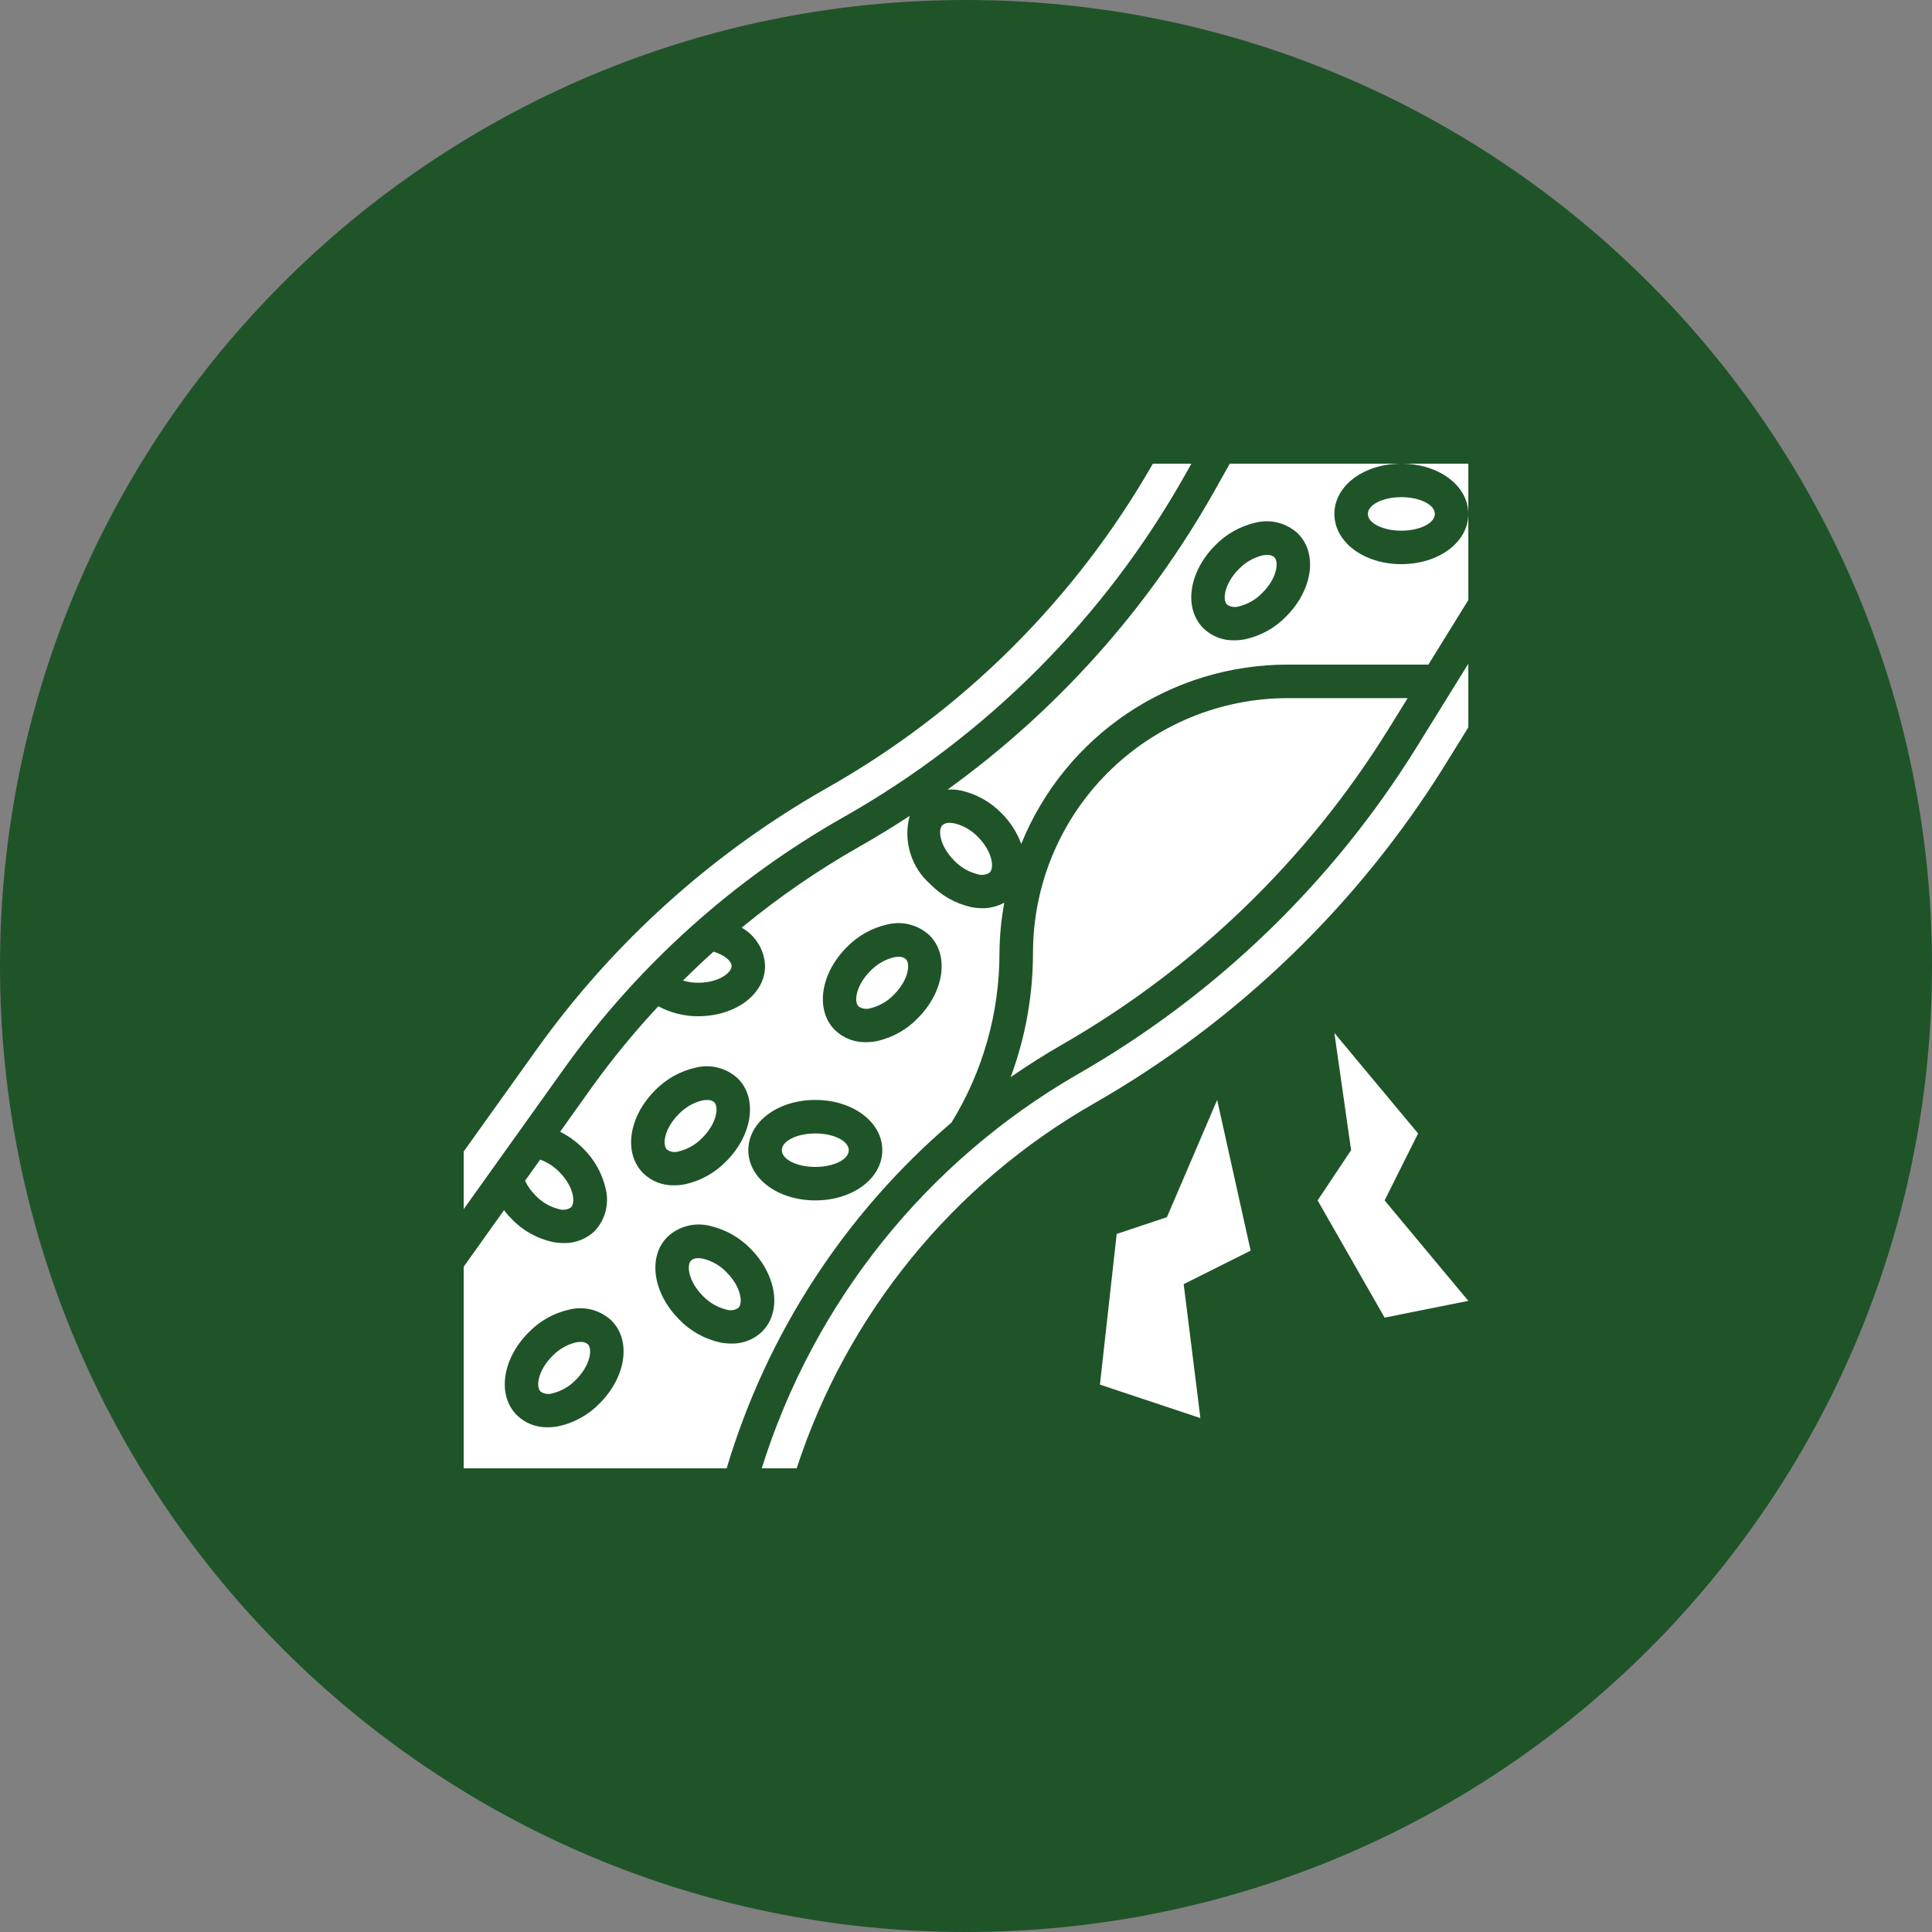
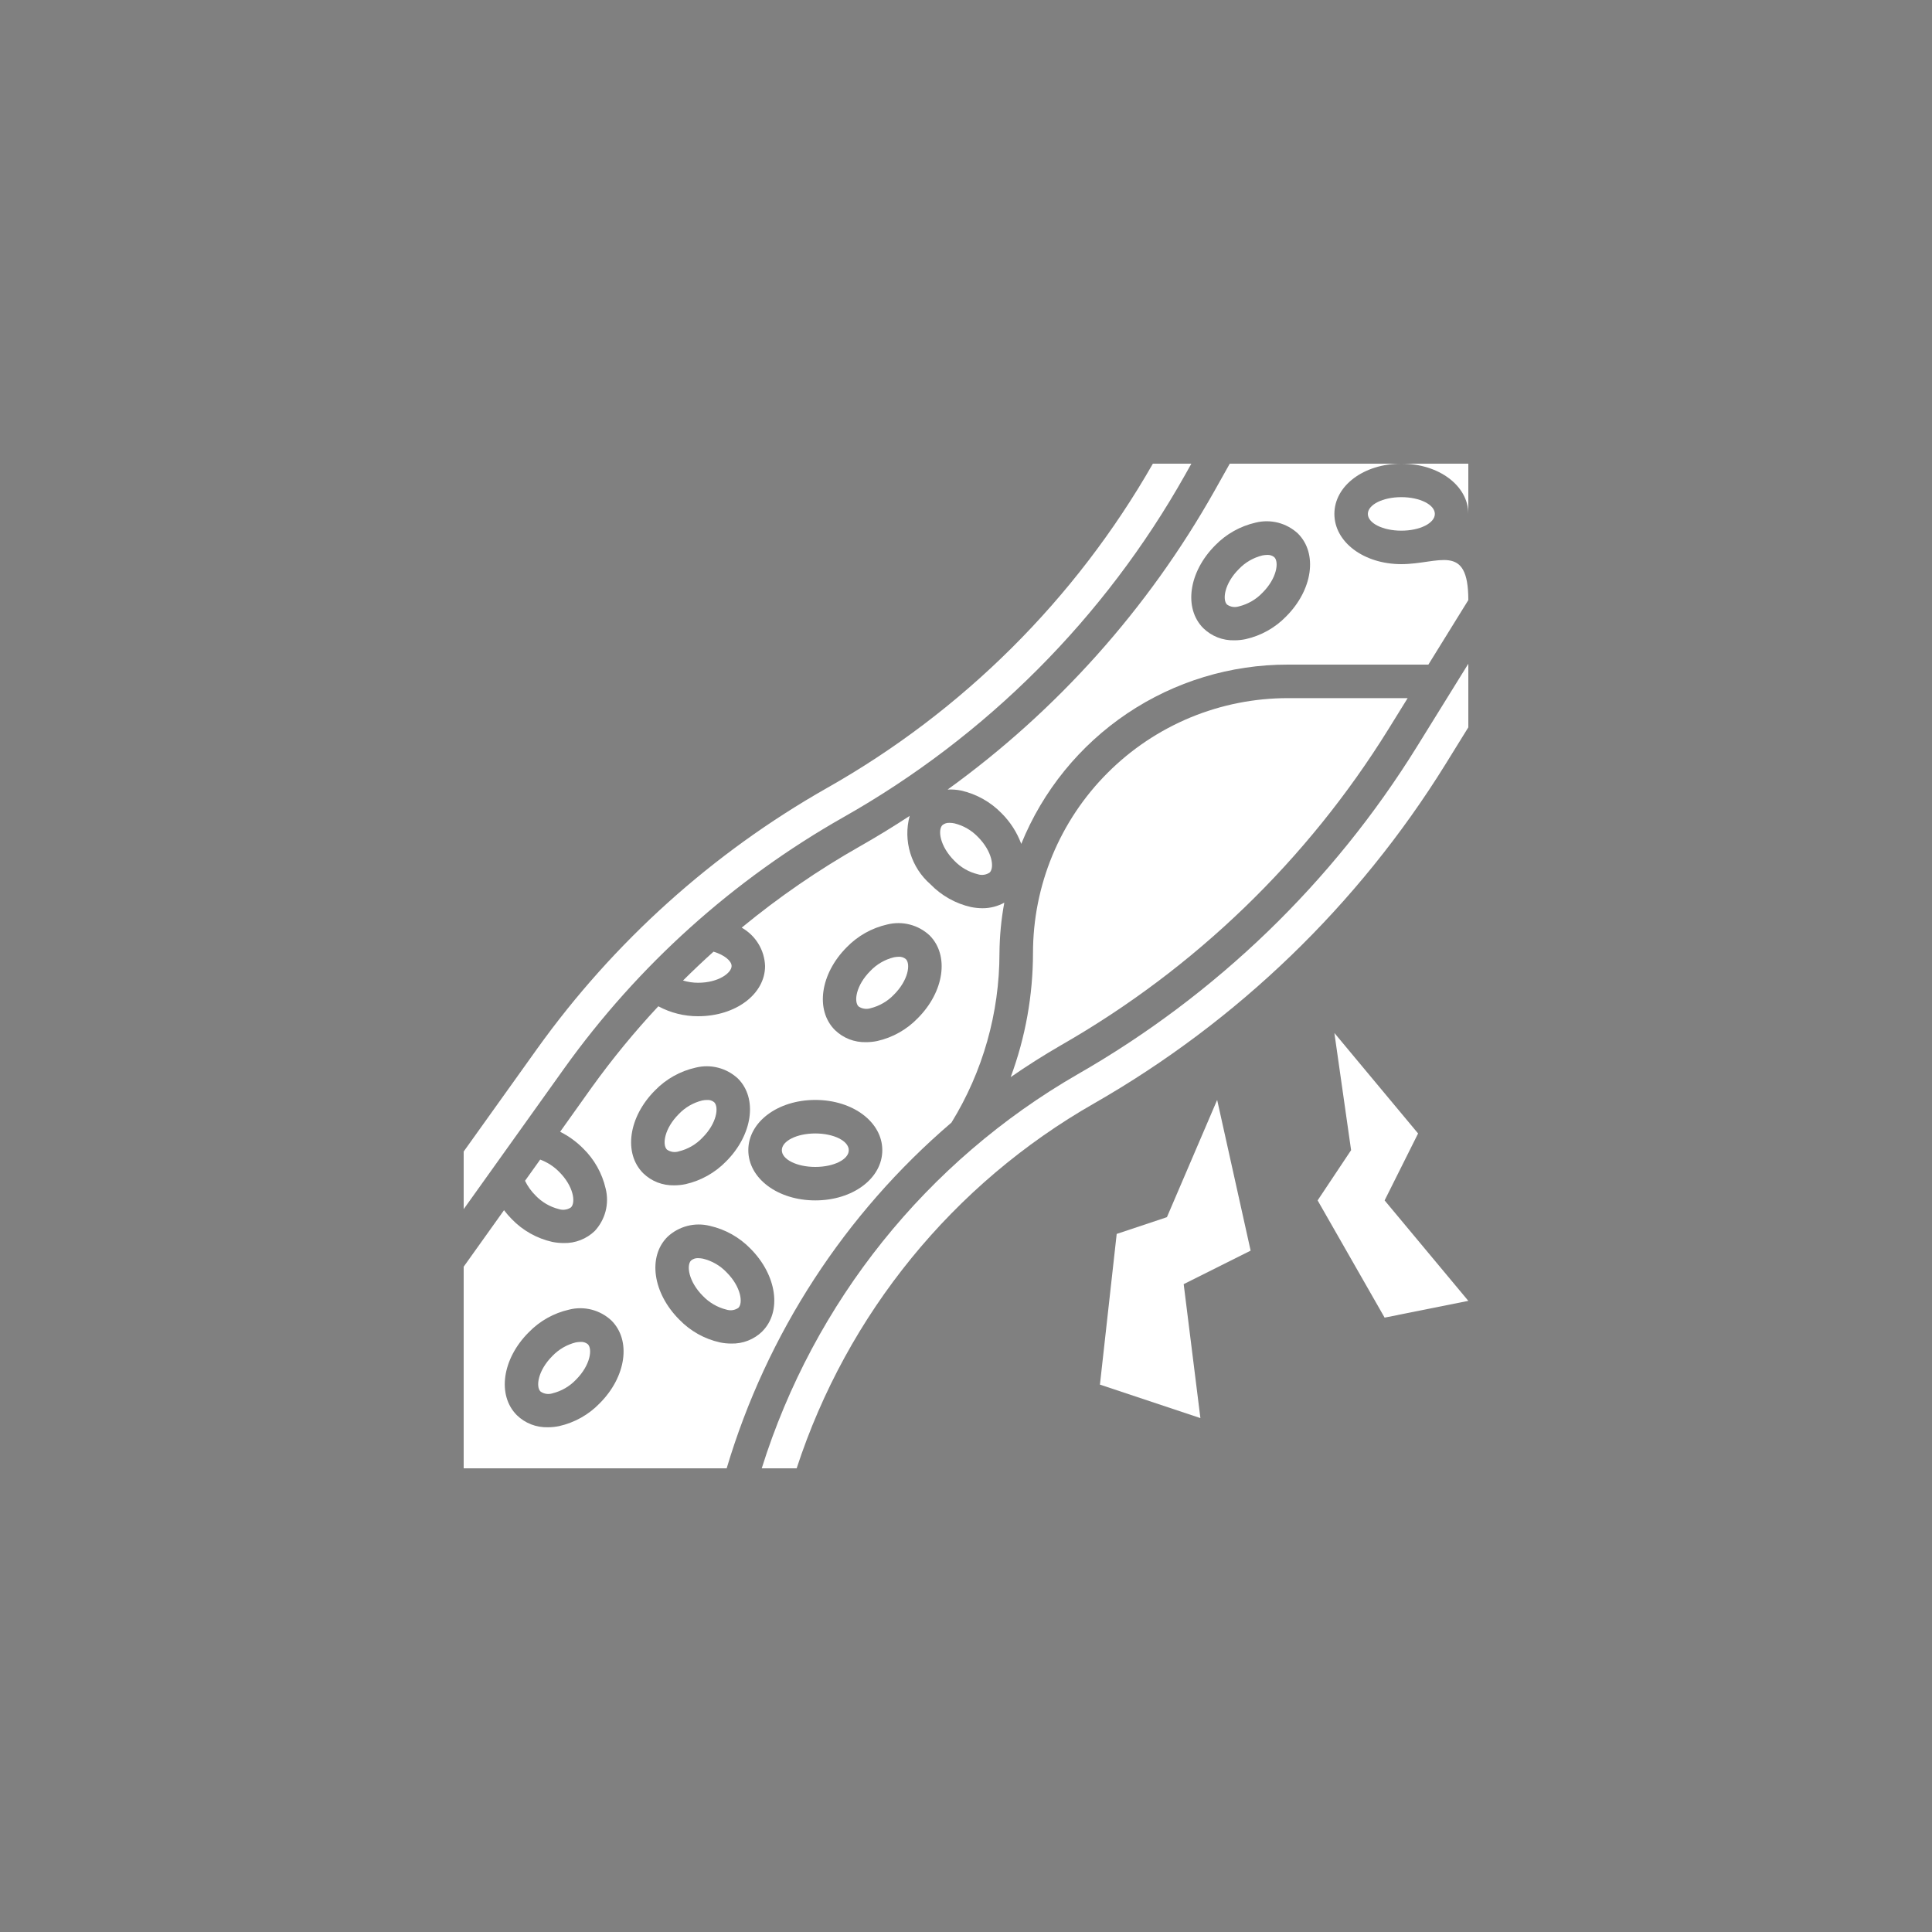
<svg xmlns="http://www.w3.org/2000/svg" fill="none" viewBox="0 0 40 40" height="40" width="40">
  <rect x="0" y="0" width="40" height="40" fill="#808080" stroke="none" />
-   <path fill="#1F5429" d="M0 20C0 8.954 8.954 0 20 0C31.046 0 40 8.954 40 20C40 31.046 31.046 40 20 40C8.954 40 0 31.046 0 20Z" />
  <path fill="white" d="M12.17 27.83C12.128 27.796 12.074 27.779 12.02 27.783C11.987 27.783 11.954 27.787 11.921 27.793C11.736 27.839 11.568 27.937 11.436 28.075C11.137 28.374 11.089 28.711 11.191 28.81C11.227 28.835 11.268 28.852 11.311 28.858C11.354 28.864 11.398 28.861 11.44 28.847C11.625 28.801 11.793 28.704 11.925 28.565C12.224 28.266 12.27 27.93 12.17 27.83ZM14.542 23.556C14.842 23.257 14.887 22.921 14.787 22.821C14.745 22.786 14.691 22.769 14.637 22.774C14.604 22.774 14.571 22.777 14.539 22.784C14.353 22.83 14.185 22.927 14.053 23.066C13.754 23.365 13.707 23.701 13.808 23.801C13.844 23.826 13.885 23.842 13.928 23.849C13.972 23.855 14.016 23.851 14.057 23.837C14.242 23.792 14.411 23.694 14.542 23.556Z" />
  <path fill="white" d="M16.88 24.16C17.263 24.16 17.573 24.005 17.573 23.814C17.573 23.622 17.263 23.467 16.88 23.467C16.497 23.467 16.187 23.622 16.187 23.814C16.187 24.005 16.497 24.16 16.88 24.16Z" />
  <path fill="white" d="M14.557 26.06C14.525 26.053 14.492 26.05 14.459 26.049C14.404 26.045 14.351 26.062 14.308 26.097C14.209 26.196 14.254 26.533 14.553 26.832C14.685 26.97 14.854 27.068 15.039 27.114C15.08 27.127 15.124 27.131 15.168 27.125C15.211 27.118 15.252 27.102 15.288 27.077C15.388 26.977 15.342 26.641 15.043 26.342C14.911 26.203 14.743 26.106 14.557 26.06Z" />
  <path fill="white" d="M19.699 23.242C20.349 22.187 20.693 20.971 20.693 19.732C20.696 19.382 20.729 19.033 20.793 18.689C20.654 18.765 20.497 18.805 20.339 18.804C20.26 18.803 20.182 18.795 20.105 18.78C19.785 18.708 19.493 18.544 19.265 18.309C19.067 18.137 18.922 17.913 18.846 17.662C18.77 17.412 18.765 17.145 18.834 16.892C18.497 17.113 18.152 17.324 17.802 17.523C16.94 18.012 16.122 18.575 15.356 19.206C15.498 19.286 15.617 19.401 15.702 19.54C15.787 19.679 15.834 19.837 15.84 20C15.84 20.583 15.231 21.04 14.453 21.04C14.166 21.041 13.883 20.97 13.63 20.834C13.134 21.365 12.673 21.927 12.249 22.517L11.597 23.432C11.772 23.52 11.931 23.635 12.069 23.773C12.304 24.001 12.467 24.292 12.54 24.611C12.578 24.764 12.577 24.924 12.538 25.077C12.498 25.23 12.421 25.37 12.314 25.486C12.229 25.568 12.128 25.632 12.018 25.675C11.908 25.718 11.79 25.739 11.672 25.736C11.593 25.736 11.515 25.728 11.437 25.713C11.117 25.641 10.825 25.478 10.597 25.242C10.539 25.183 10.485 25.122 10.435 25.056L9.6 26.226V30.4H15.045C15.875 27.616 17.491 25.13 19.699 23.242ZM17.531 19.611C17.759 19.376 18.051 19.212 18.371 19.14C18.524 19.102 18.684 19.102 18.837 19.142C18.99 19.181 19.131 19.259 19.246 19.366C19.658 19.778 19.55 20.532 19 21.082C18.773 21.317 18.482 21.481 18.163 21.553C18.086 21.569 18.008 21.577 17.929 21.577C17.811 21.58 17.693 21.559 17.583 21.517C17.473 21.474 17.372 21.409 17.287 21.327C16.874 20.915 16.982 20.161 17.531 19.611ZM12.415 29.055C12.187 29.291 11.896 29.454 11.576 29.526C11.499 29.542 11.421 29.55 11.343 29.55C11.224 29.553 11.107 29.533 10.996 29.49C10.886 29.447 10.786 29.383 10.701 29.3C10.289 28.888 10.396 28.134 10.946 27.585C11.174 27.349 11.465 27.186 11.784 27.114C11.937 27.075 12.097 27.076 12.25 27.115C12.403 27.155 12.544 27.232 12.659 27.34C13.073 27.752 12.965 28.505 12.415 29.055ZM13.562 22.575C13.79 22.34 14.082 22.176 14.403 22.104C14.556 22.066 14.716 22.066 14.869 22.106C15.022 22.145 15.162 22.223 15.278 22.33C15.69 22.742 15.582 23.496 15.033 24.046C14.804 24.281 14.512 24.445 14.192 24.517C14.115 24.533 14.037 24.541 13.959 24.541C13.84 24.544 13.723 24.523 13.612 24.481C13.502 24.438 13.402 24.373 13.317 24.291C12.904 23.878 13.012 23.125 13.562 22.575ZM15.781 27.567C15.696 27.65 15.595 27.714 15.485 27.757C15.375 27.8 15.257 27.82 15.139 27.817C15.061 27.817 14.982 27.809 14.906 27.793C14.585 27.722 14.293 27.558 14.065 27.322C13.515 26.772 13.406 26.019 13.82 25.607C13.935 25.499 14.076 25.422 14.229 25.382C14.382 25.342 14.543 25.342 14.696 25.38C15.016 25.452 15.308 25.616 15.537 25.851C16.085 26.401 16.193 27.155 15.78 27.567L15.781 27.567ZM16.88 24.853C16.102 24.853 15.493 24.397 15.493 23.813C15.493 23.23 16.102 22.773 16.88 22.773C17.657 22.773 18.267 23.23 18.267 23.813C18.267 24.397 17.657 24.853 16.88 24.853Z" />
  <path fill="white" d="M20.243 18.1C20.284 18.114 20.328 18.117 20.371 18.111C20.415 18.105 20.456 18.088 20.491 18.064C20.591 17.964 20.546 17.628 20.247 17.328C20.115 17.19 19.946 17.092 19.761 17.047C19.729 17.04 19.695 17.036 19.662 17.036C19.608 17.032 19.554 17.049 19.512 17.083C19.412 17.183 19.458 17.519 19.757 17.819C19.889 17.957 20.057 18.055 20.243 18.1ZM17.461 16.92C20.422 15.246 22.87 12.793 24.538 9.828L24.666 9.6H23.869C22.265 12.405 19.933 14.726 17.119 16.316C14.753 17.659 12.707 19.5 11.122 21.712L9.6 23.841V25.034L11.685 22.115C13.211 19.985 15.182 18.212 17.461 16.92ZM18.024 20.874C18.209 20.828 18.378 20.73 18.509 20.592C18.808 20.293 18.856 19.956 18.754 19.857C18.712 19.822 18.658 19.805 18.604 19.809C18.571 19.81 18.538 19.813 18.506 19.82C18.32 19.866 18.152 19.963 18.02 20.102C17.721 20.401 17.674 20.737 17.775 20.837C17.811 20.862 17.852 20.878 17.895 20.884C17.938 20.891 17.983 20.887 18.024 20.874Z" />
  <path fill="white" d="M14.141 20.301C14.243 20.331 14.348 20.347 14.453 20.347C14.877 20.347 15.147 20.142 15.147 20C15.147 19.896 14.999 19.771 14.773 19.703C14.557 19.897 14.347 20.096 14.141 20.301ZM11.088 24.752C11.22 24.89 11.388 24.988 11.574 25.034C11.615 25.047 11.659 25.051 11.702 25.044C11.745 25.038 11.787 25.022 11.822 24.997C11.922 24.897 11.877 24.561 11.577 24.262C11.466 24.149 11.332 24.063 11.184 24.008L10.87 24.447C10.925 24.561 10.999 24.663 11.088 24.752ZM22.311 22.242C19.184 24.044 16.85 26.956 15.771 30.4H16.494C17.538 27.203 19.734 24.509 22.655 22.843C25.624 21.143 28.123 18.731 29.926 15.825L30.4 15.059V13.742L29.336 15.459C27.595 18.268 25.18 20.599 22.311 22.242ZM26.384 11.537C26.341 11.502 26.288 11.485 26.233 11.489C26.2 11.49 26.167 11.493 26.135 11.5C25.949 11.546 25.781 11.643 25.649 11.782C25.35 12.081 25.304 12.417 25.404 12.517C25.44 12.542 25.481 12.558 25.524 12.565C25.567 12.571 25.612 12.567 25.653 12.554C25.838 12.508 26.007 12.41 26.138 12.272C26.438 11.973 26.483 11.636 26.384 11.537Z" />
  <path fill="white" d="M29.013 10.987C29.396 10.987 29.707 10.832 29.707 10.64C29.707 10.449 29.396 10.293 29.013 10.293C28.63 10.293 28.32 10.449 28.32 10.64C28.32 10.832 28.63 10.987 29.013 10.987Z" />
  <path fill="white" d="M28.747 15.095L29.144 14.454H26.665C25.972 14.454 25.286 14.59 24.645 14.855C24.005 15.121 23.423 15.509 22.933 16C22.442 16.49 22.054 17.072 21.788 17.712C21.523 18.353 21.387 19.039 21.387 19.732C21.386 20.609 21.23 21.479 20.925 22.301C21.263 22.066 21.611 21.846 21.967 21.64C24.736 20.055 27.066 17.806 28.747 15.095Z" />
-   <path fill="white" d="M29.013 11.68C28.236 11.68 27.627 11.223 27.627 10.64C27.627 10.057 28.236 9.6 29.013 9.6H25.461L25.142 10.168C23.769 12.603 21.885 14.711 19.619 16.347C19.712 16.342 19.805 16.349 19.896 16.367C20.216 16.439 20.508 16.602 20.737 16.838C20.917 17.017 21.056 17.234 21.144 17.472C21.589 16.373 22.353 15.433 23.337 14.771C24.321 14.11 25.48 13.758 26.665 13.76H29.573L30.4 12.424V10.64C30.4 11.223 29.791 11.68 29.013 11.68ZM26.629 12.762C26.401 12.998 26.109 13.161 25.789 13.233C25.712 13.249 25.634 13.257 25.556 13.257C25.438 13.26 25.32 13.24 25.21 13.197C25.1 13.154 24.999 13.089 24.914 13.007C24.502 12.595 24.61 11.841 25.159 11.291C25.387 11.056 25.678 10.893 25.997 10.82C26.151 10.782 26.311 10.783 26.463 10.822C26.616 10.862 26.757 10.939 26.872 11.046C27.286 11.459 27.178 12.212 26.629 12.762Z" />
+   <path fill="white" d="M29.013 11.68C28.236 11.68 27.627 11.223 27.627 10.64C27.627 10.057 28.236 9.6 29.013 9.6H25.461L25.142 10.168C23.769 12.603 21.885 14.711 19.619 16.347C19.712 16.342 19.805 16.349 19.896 16.367C20.216 16.439 20.508 16.602 20.737 16.838C20.917 17.017 21.056 17.234 21.144 17.472C21.589 16.373 22.353 15.433 23.337 14.771C24.321 14.11 25.48 13.758 26.665 13.76H29.573L30.4 12.424C30.4 11.223 29.791 11.68 29.013 11.68ZM26.629 12.762C26.401 12.998 26.109 13.161 25.789 13.233C25.712 13.249 25.634 13.257 25.556 13.257C25.438 13.26 25.32 13.24 25.21 13.197C25.1 13.154 24.999 13.089 24.914 13.007C24.502 12.595 24.61 11.841 25.159 11.291C25.387 11.056 25.678 10.893 25.997 10.82C26.151 10.782 26.311 10.783 26.463 10.822C26.616 10.862 26.757 10.939 26.872 11.046C27.286 11.459 27.178 12.212 26.629 12.762Z" />
  <path fill="white" d="M29.013 9.6C29.791 9.6 30.4 10.057 30.4 10.64V9.6H29.013ZM25.2 22.773L24.16 25.2L23.12 25.547L22.773 28.667L24.853 29.36L24.507 26.587L25.893 25.893L25.2 22.773ZM29.36 23.467L27.627 21.387L27.973 23.813L27.28 24.853L28.667 27.28L30.4 26.933L28.667 24.853L29.36 23.467Z" />
</svg>